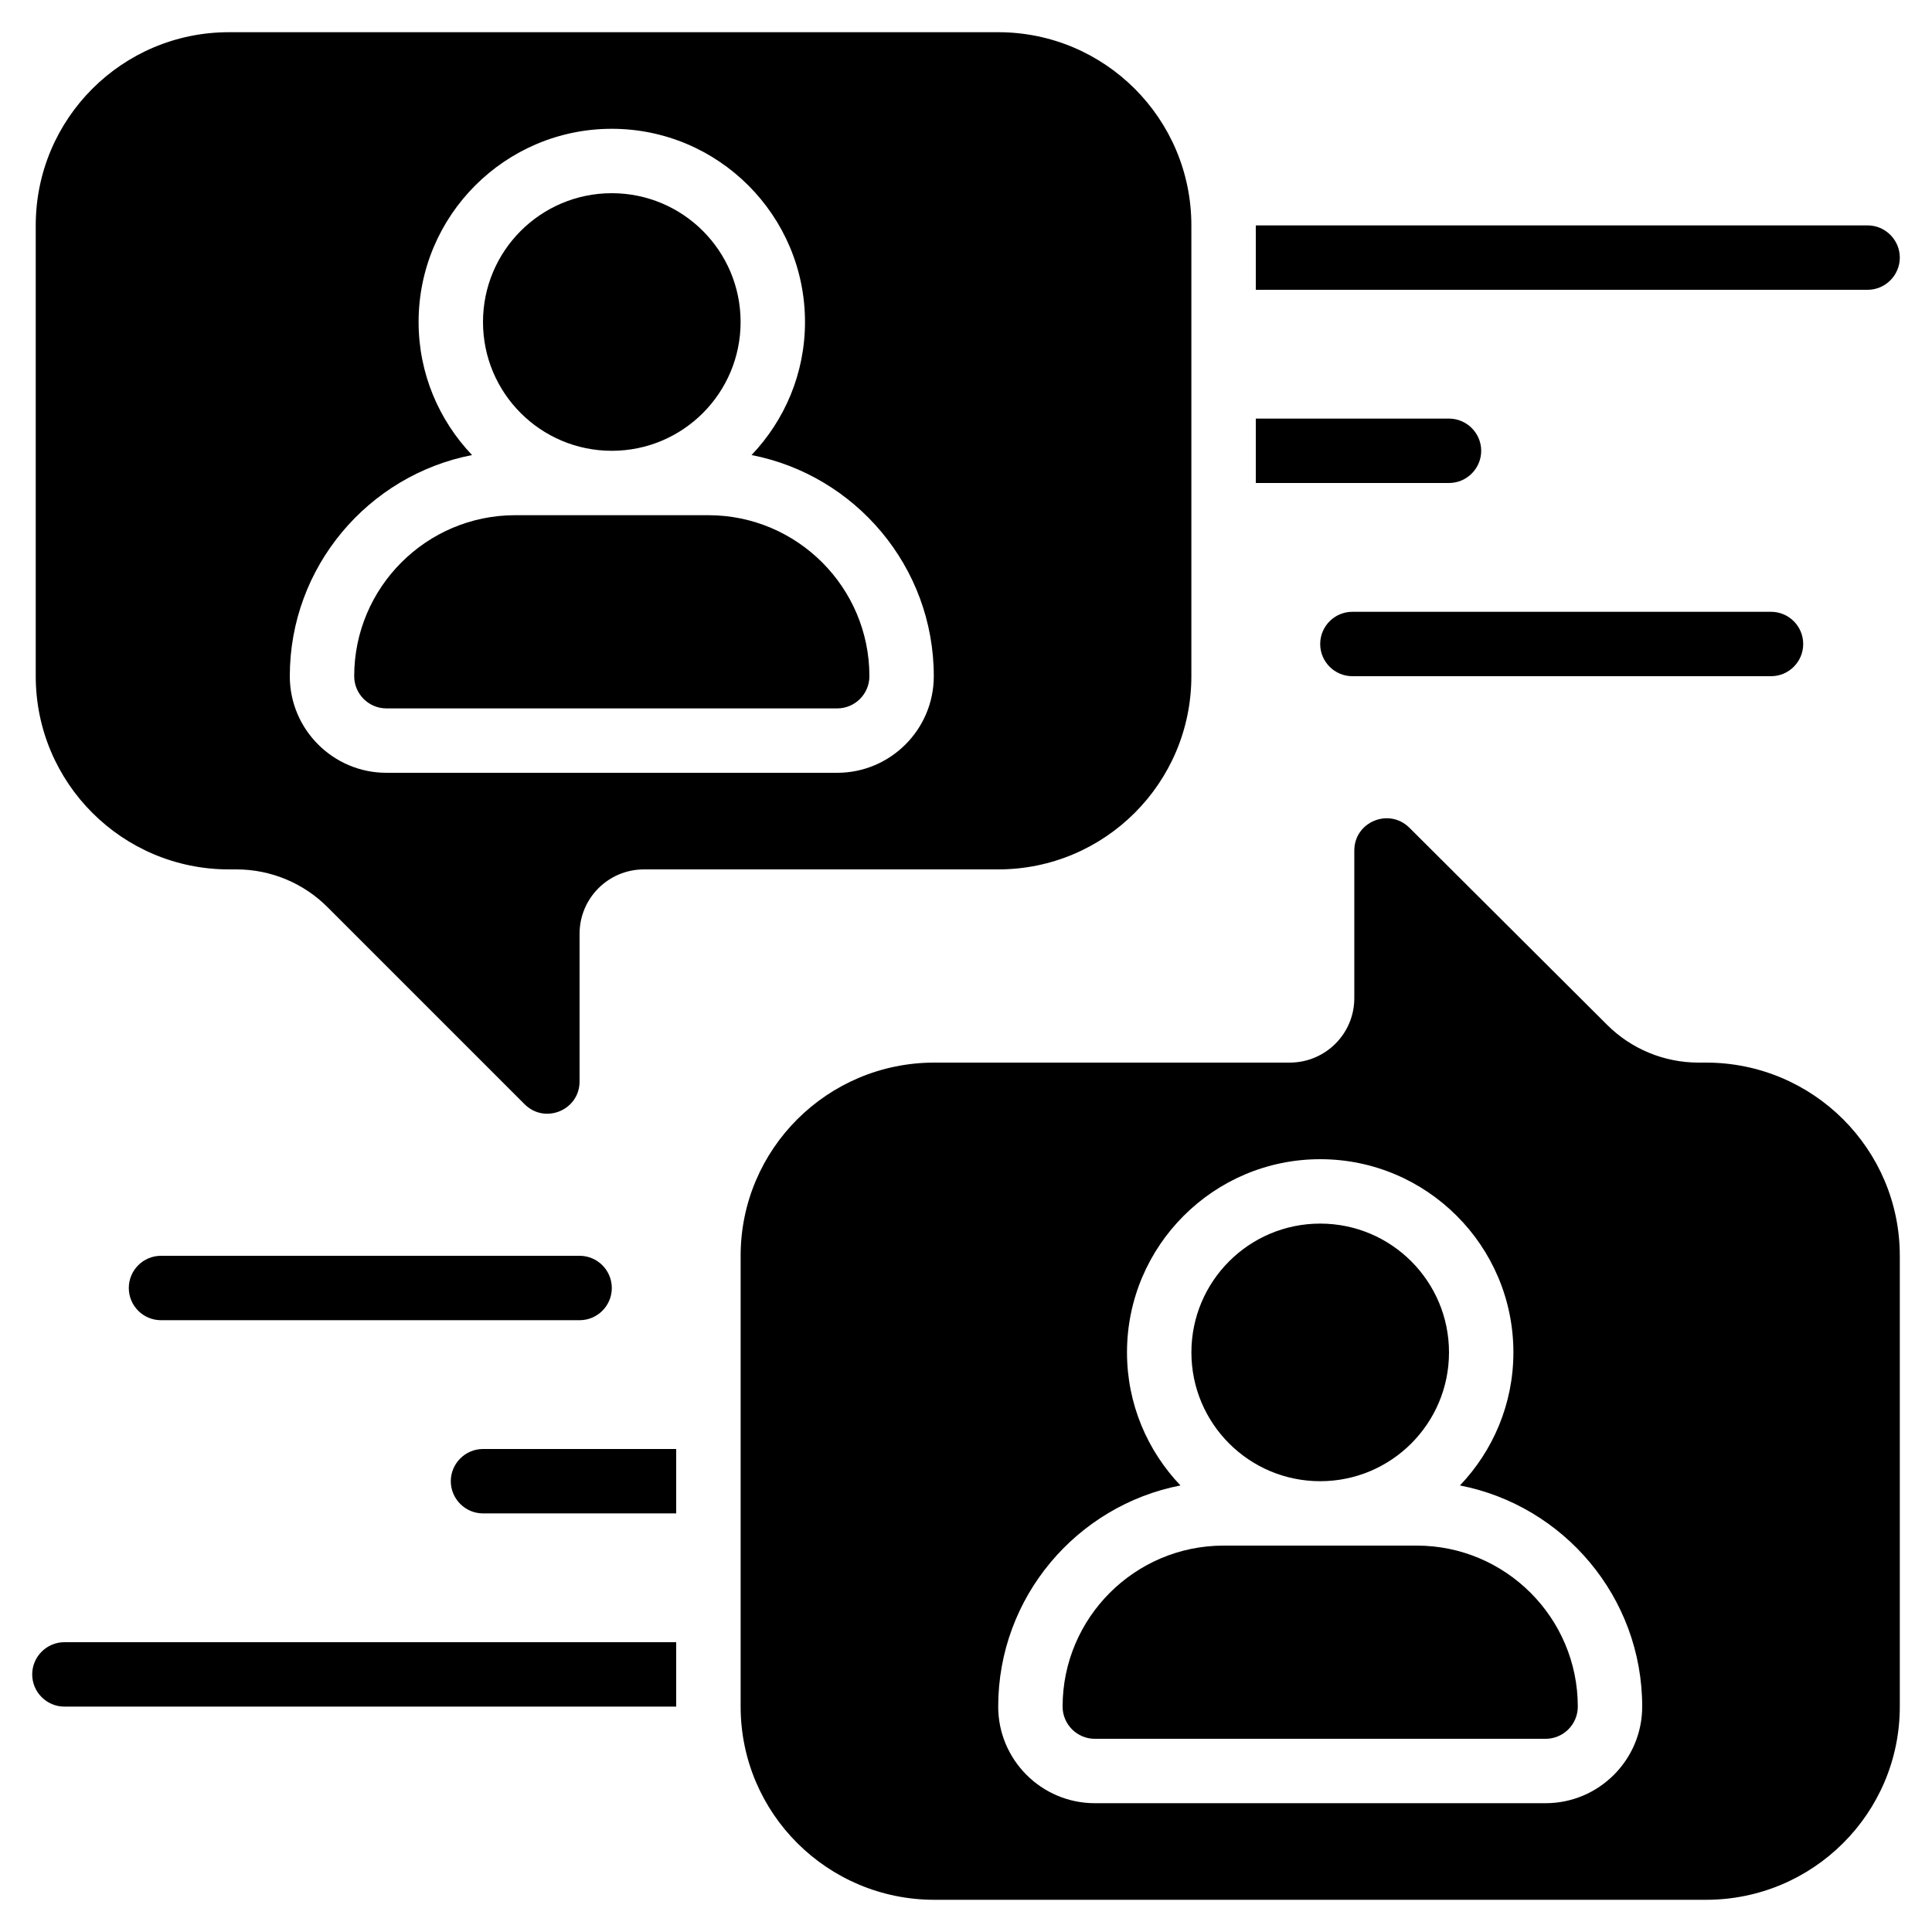
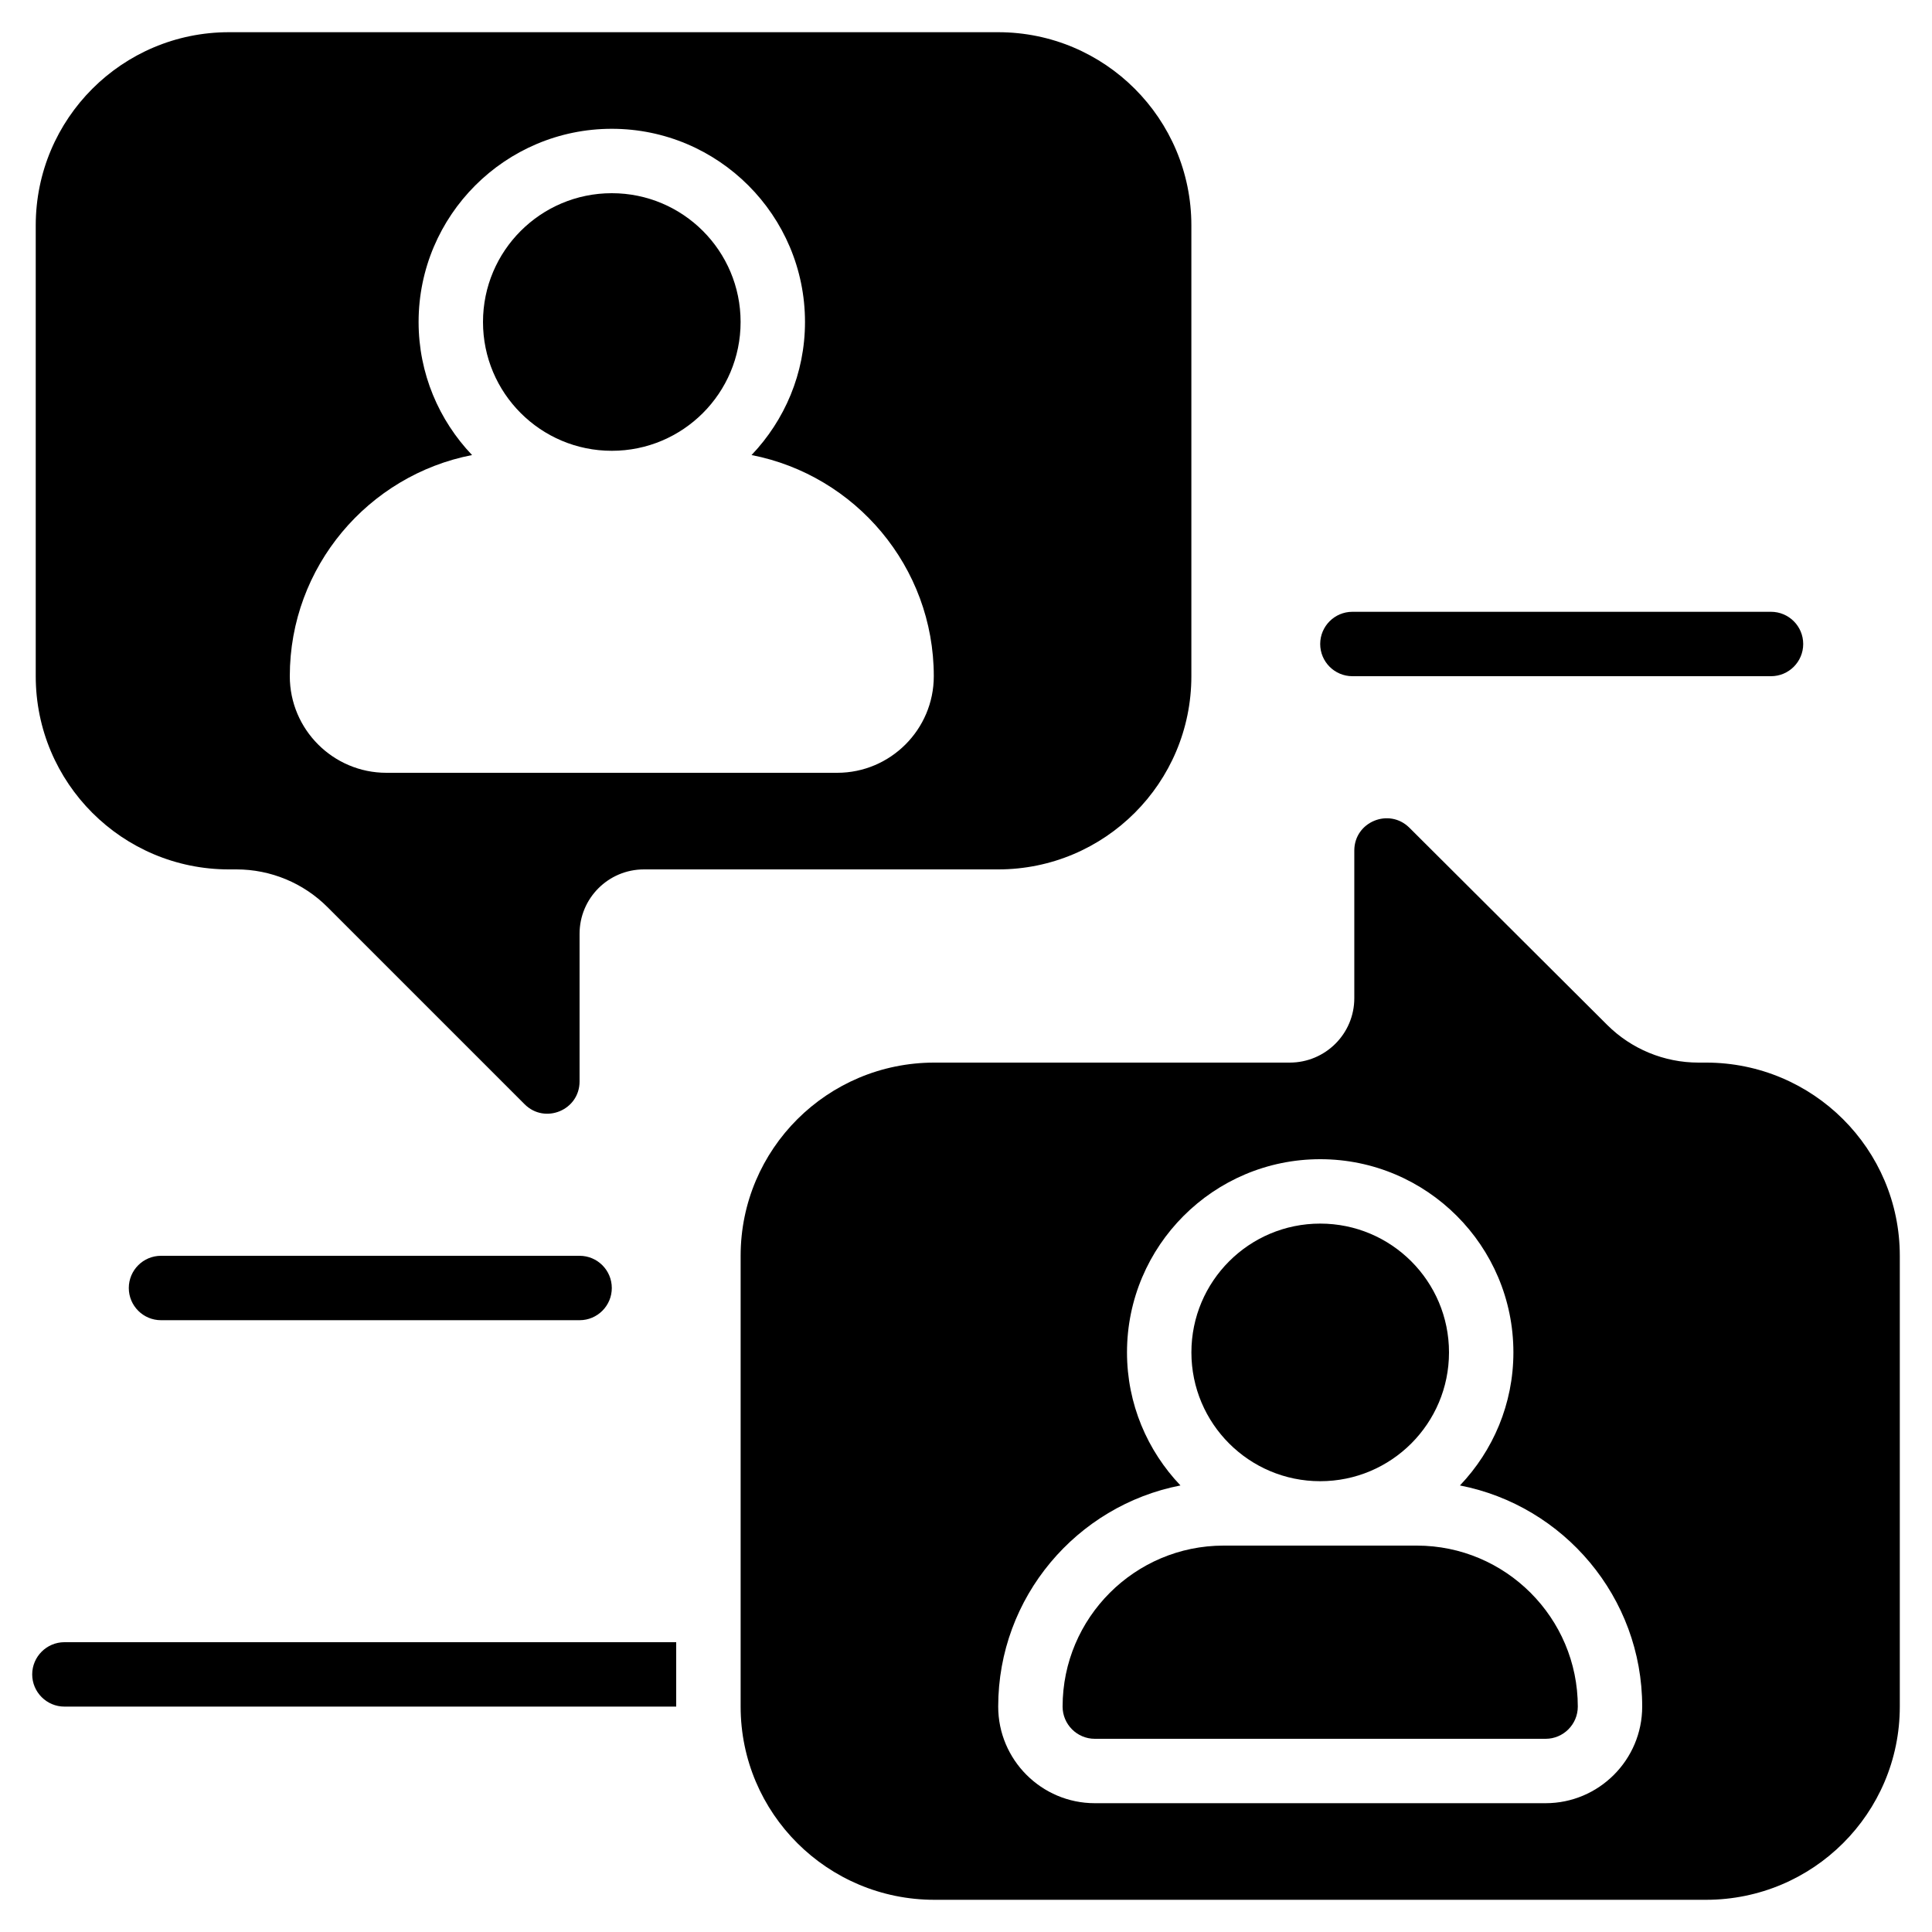
<svg xmlns="http://www.w3.org/2000/svg" height="512" viewBox="0 0 60 60" width="512">
  <g id="b">
-     <path d="m12 22h14c.551 0 1-.449 1-1 0-2.757-2.243-5-5-5h-6c-2.757 0-5 2.243-5 5 0 .551.449 1 1 1z" />
    <path d="m7.11 27h.233c1.061 0 2.078.421 2.828 1.172l6.121 6.121c.63.63 1.707.184 1.707-.707v-4.586c0-1.105.895-2 2-2h11c3.314 0 6-2.686 6-6v-14c0-3.314-2.686-6-6-6h-23.889c-3.314 0-6 2.686-6 6v14c0 3.314 2.686 6 6 6zm7.55-12.868c-1.026-1.077-1.66-2.53-1.66-4.132 0-3.309 2.691-6 6-6s6 2.691 6 6c0 1.602-.634 3.055-1.66 4.132 3.221.627 5.66 3.467 5.66 6.868 0 1.654-1.346 3-3 3h-14c-1.654 0-3-1.346-3-3 0-3.401 2.44-6.241 5.66-6.868z" />
    <circle cx="19" cy="10" r="4" />
    <path d="m52.982 33h-.234c-1.064 0-2.085-.421-2.837-1.172l-6.14-6.121c-.632-.63-1.712-.184-1.712.707v4.586c0 1.105-.898 2-2.006 2h-11.034c-3.324 0-6.018 2.686-6.018 6v14c0 3.314 2.695 6 6.018 6h23.963c3.324 0 6.018-2.686 6.018-6v-14c0-3.314-2.695-6-6.018-6zm-4.982 23h-14c-1.654 0-3-1.346-3-3 0-3.401 2.44-6.241 5.66-6.868-1.026-1.077-1.66-2.53-1.66-4.132 0-3.309 2.691-6 6-6s6 2.691 6 6c0 1.602-.634 3.055-1.66 4.132 3.22.627 5.66 3.467 5.66 6.868 0 1.654-1.346 3-3 3z" />
    <circle cx="41" cy="42" r="4" />
    <path d="m44 48h-6c-2.757 0-5 2.243-5 5 0 .551.449 1 1 1h14c.552 0 1-.449 1-1 0-2.757-2.243-5-5-5z" />
-     <path d="m39 7v2h19c.55 0 1-.45 1-1s-.45-1-1-1z" />
-     <path d="m46 14c0-.55-.45-1-1-1h-6v2h6c.55 0 1-.45 1-1z" />
    <path d="m42 21h13c.553 0 1-.448 1-1s-.447-1-1-1h-13c-.552 0-1 .448-1 1s.448 1 1 1z" />
    <path d="m21 51h-19c-.55 0-1 .45-1 1s.45 1 1 1h19z" />
-     <path d="m14 46c0 .55.45 1 1 1h6v-2h-6c-.55 0-1 .45-1 1z" />
    <path d="m19 40c0-.552-.448-1-1-1h-13c-.552 0-1 .448-1 1s.448 1 1 1h13c.552 0 1-.448 1-1z" />
  </g>
</svg>